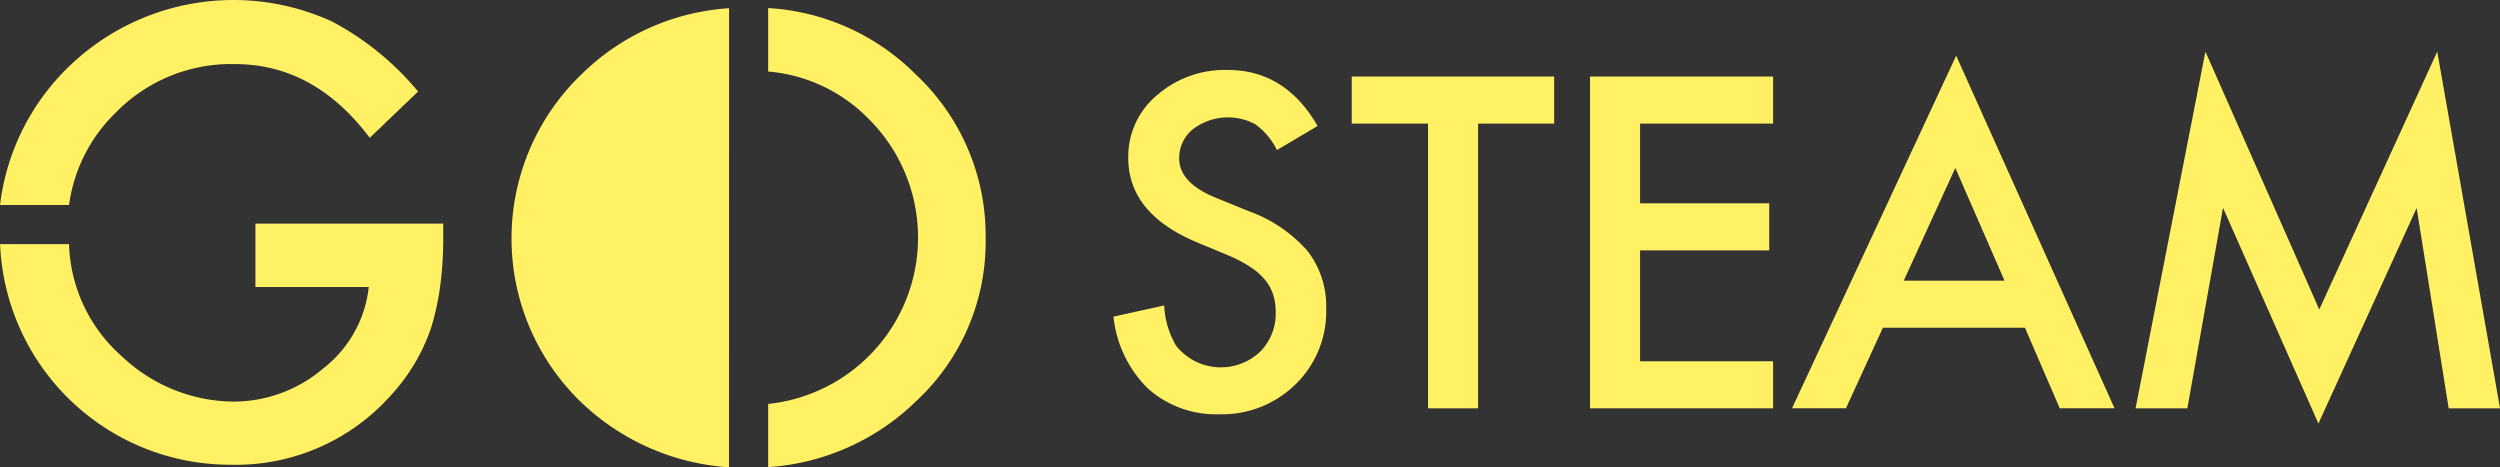
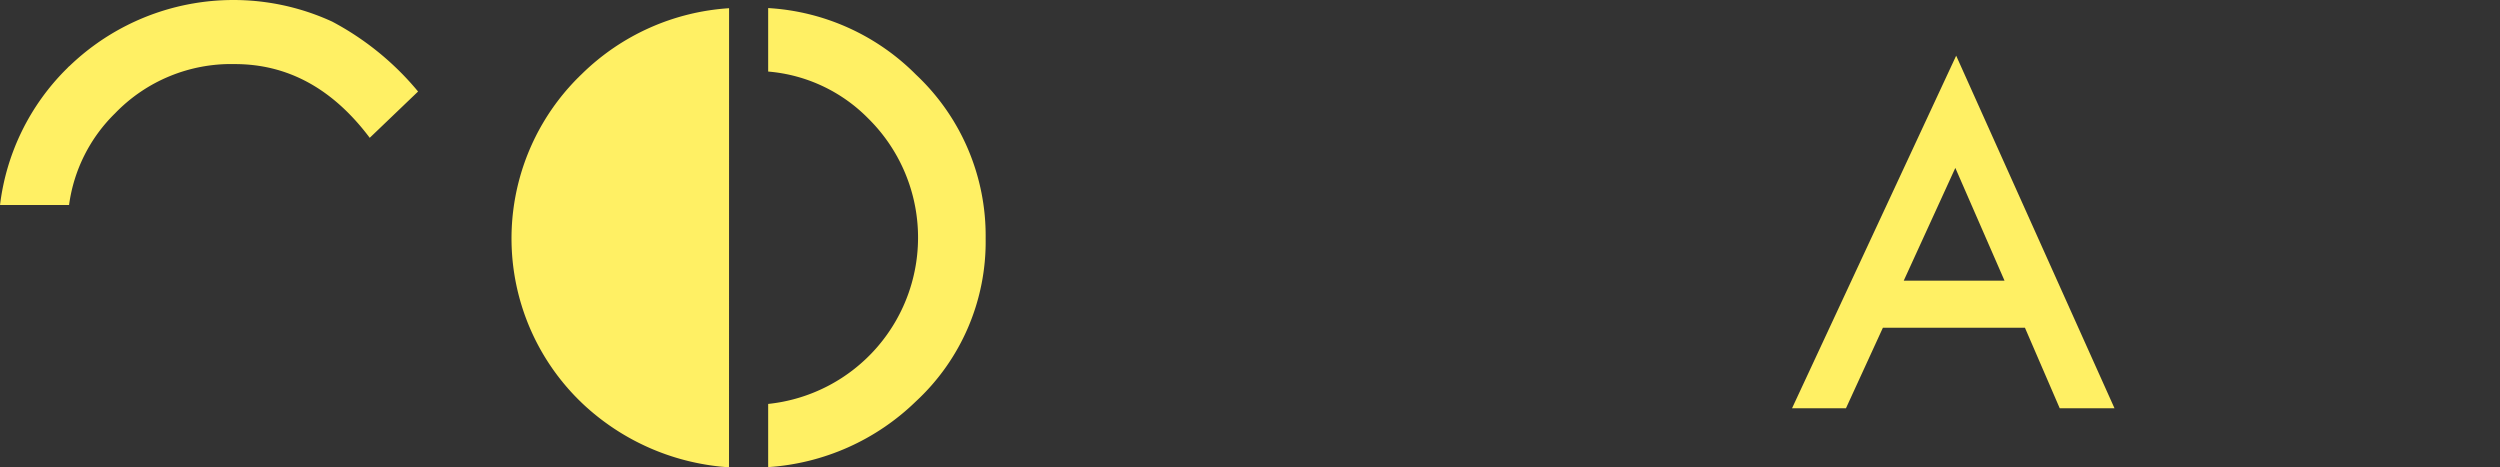
<svg xmlns="http://www.w3.org/2000/svg" id="prefix__go" width="195.126" height="36.474" viewBox="0 0 195.126 36.474">
  <rect x="0" y="0" width="195.126" height="36.474" fill="#333333" stroke="none" />
  <defs>
    <style>
            .prefix__cls-1{fill:#fff064}
        </style>
  </defs>
  <path id="prefix__Trazado_799" d="M273.024 437.852a18.049 18.049 0 0 0-11.5 5.143 17.752 17.752 0 0 0 .528 26.139 18.43 18.43 0 0 0 10.967 4.55z" class="prefix__cls-1" data-name="Trazado 799" transform="translate(-216.12 -437.211)" />
  <path id="prefix__Trazado_800" d="M268.427 444.67a22.169 22.169 0 0 0-6.709-5.459 18.459 18.459 0 0 0-20.513 3.485l-.006-.006c-.061.059-.116.12-.175.179a18.009 18.009 0 0 0-5.226 10.658h5.388a12.308 12.308 0 0 1 3.59-7.154 12.58 12.58 0 0 1 9.349-3.844q6.207 0 10.529 5.755z" class="prefix__cls-1" data-name="Trazado 800" transform="translate(-235.796 -437.527)" />
-   <path id="prefix__Trazado_801" d="M270.389 447.533v-1.153h-14.66v4.948h8.846a9.281 9.281 0 0 1-3.515 6.324 10.809 10.809 0 0 1-7.1 2.62 12.8 12.8 0 0 1-8.617-3.5 12.157 12.157 0 0 1-4.162-8.791H235.8a17.972 17.972 0 0 0 17.976 17.219 16.2 16.2 0 0 0 12.57-5.467 14.74 14.74 0 0 0 3.1-5.24 19.811 19.811 0 0 0 .694-3.164 27.422 27.422 0 0 0 .248-3.793" class="prefix__cls-1" data-name="Trazado 801" transform="translate(-235.794 -428.927)" />
  <path id="prefix__Trazado_802" d="M283.182 455.82a17.238 17.238 0 0 0-5.433-12.775 17.72 17.72 0 0 0-11.541-5.2v4.955a12.385 12.385 0 0 1 7.8 3.651 13.056 13.056 0 0 1-7.8 22.291v4.931a18.24 18.24 0 0 0 11.519-5.118 16.972 16.972 0 0 0 5.455-12.732" class="prefix__cls-1" data-name="Trazado 802" transform="translate(-206.252 -437.215)" />
  <g id="prefix__Grupo_947" data-name="Grupo 947" transform="translate(86.905 4.03)">
-     <path id="prefix__Trazado_803" d="M295.811 444.663l-3.17 1.879a5.46 5.46 0 0 0-1.693-2.013 4.505 4.505 0 0 0-4.864.386 2.86 2.86 0 0 0-1.074 2.281q0 1.893 2.817 3.052l2.583 1.055a11.049 11.049 0 0 1 4.613 3.113 7.011 7.011 0 0 1 1.459 4.5 7.914 7.914 0 0 1-2.381 5.9 8.176 8.176 0 0 1-5.954 2.348 7.97 7.97 0 0 1-5.567-2 9.193 9.193 0 0 1-2.7-5.619l3.959-.873a6.737 6.737 0 0 0 .938 3.154 4.464 4.464 0 0 0 6.557.451 4.225 4.225 0 0 0 1.208-3.1 4.345 4.345 0 0 0-.211-1.384 3.5 3.5 0 0 0-.653-1.157 5.257 5.257 0 0 0-1.149-.99 11.079 11.079 0 0 0-1.678-.881l-2.5-1.039q-5.317-2.247-5.317-6.575a6.235 6.235 0 0 1 2.232-4.879 8.056 8.056 0 0 1 5.55-1.979q4.478.007 6.995 4.37z" class="prefix__cls-1" data-name="Trazado 803" transform="translate(-279.878 -438.861)" />
-     <path id="prefix__Trazado_804" d="M299.173 444.23v22.222h-3.907V444.23h-5.954v-3.673h15.8v3.673z" class="prefix__cls-1" data-name="Trazado 804" transform="translate(-270.713 -438.613)" />
-     <path id="prefix__Trazado_805" d="M313.035 444.23h-10.382v6.222h10.08v3.673h-10.08v8.655h10.382v3.673h-14.289v-25.896h14.289z" class="prefix__cls-1" data-name="Trazado 805" transform="translate(-261.549 -438.613)" />
    <path id="prefix__Trazado_806" d="M324.922 460.964h-11.086l-2.884 6.289h-4.209l12.812-27.521 12.359 27.521h-4.276zm-1.593-3.673l-3.84-8.8-4.026 8.8z" class="prefix__cls-1" data-name="Trazado 806" transform="translate(-253.78 -439.415)" />
-     <path id="prefix__Trazado_807" d="M320.345 467.41l5.451-27.839 8.887 20.125 9.207-20.125 4.9 27.839h-4.008l-2.5-15.632-7.666 16.822-7.446-16.838-2.784 15.647z" class="prefix__cls-1" data-name="Trazado 807" transform="translate(-240.567 -439.571)" />
  </g>
</svg>